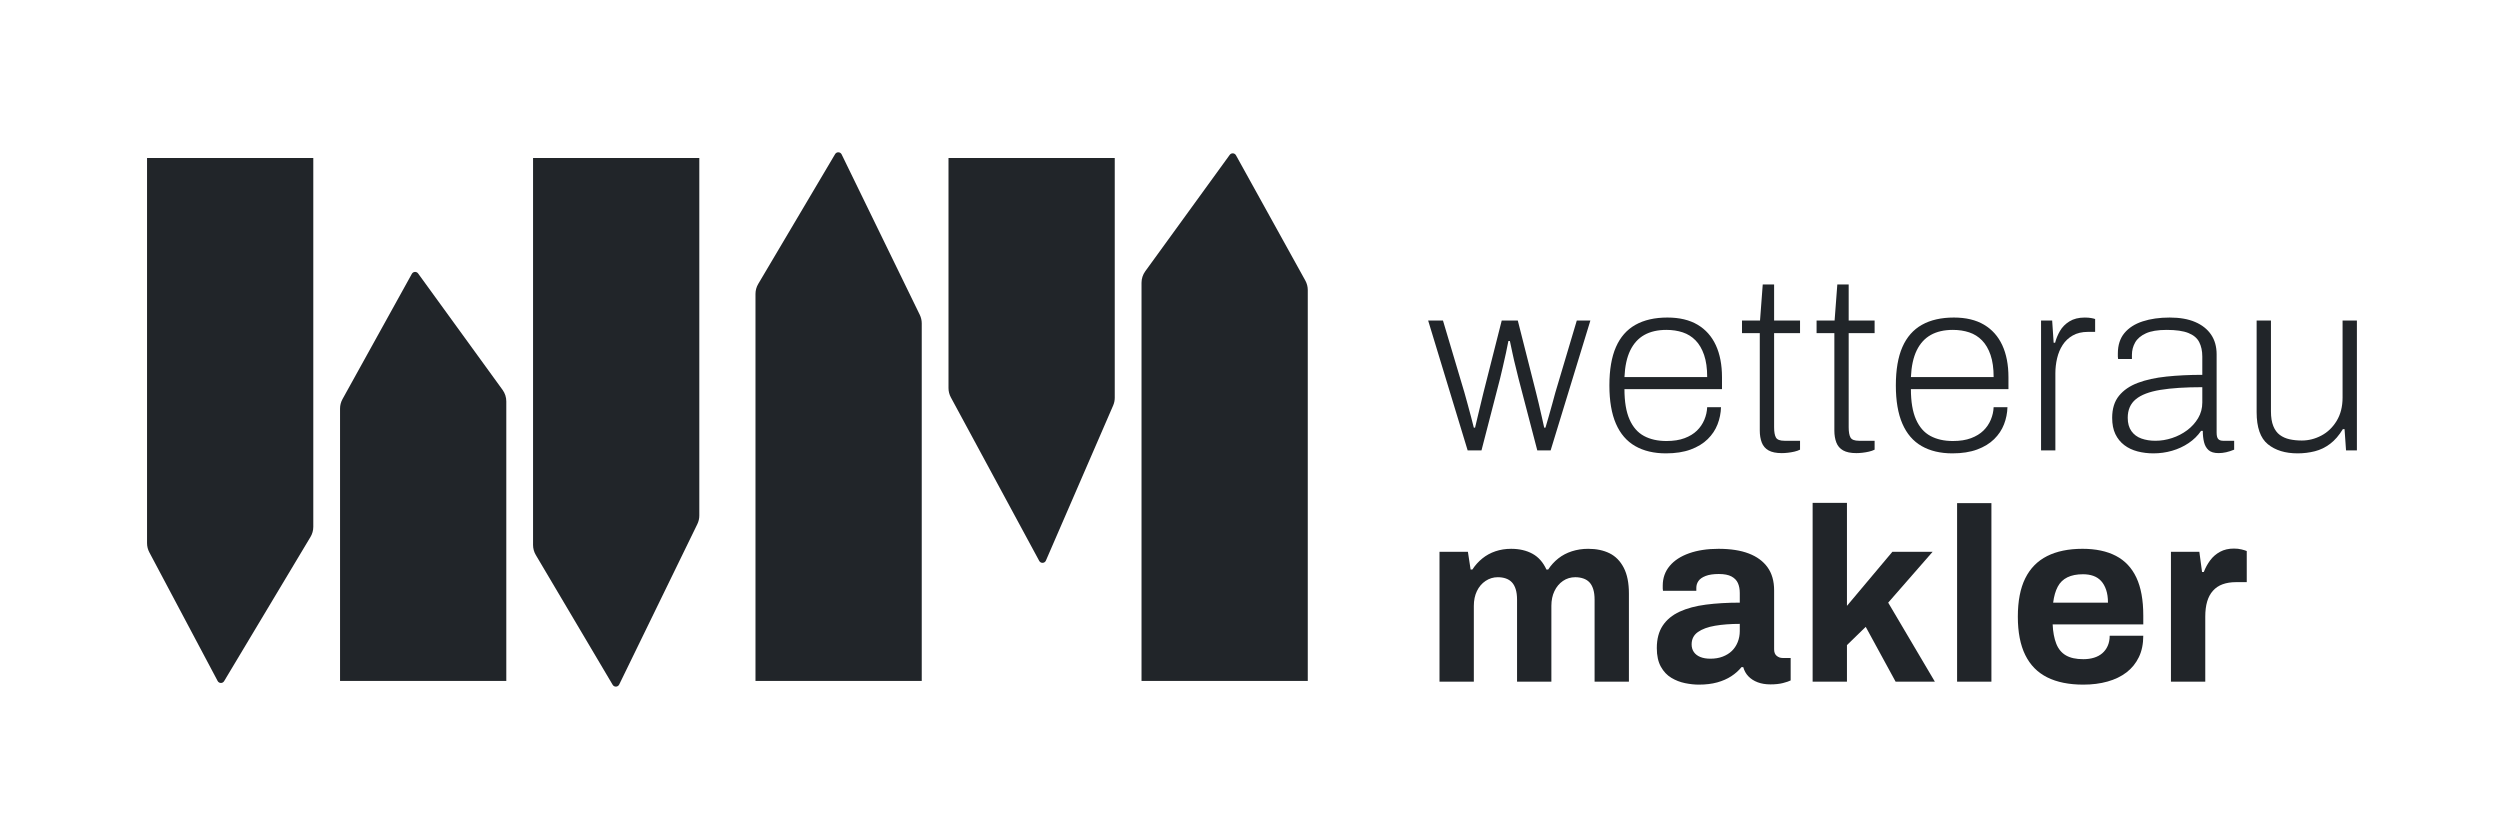
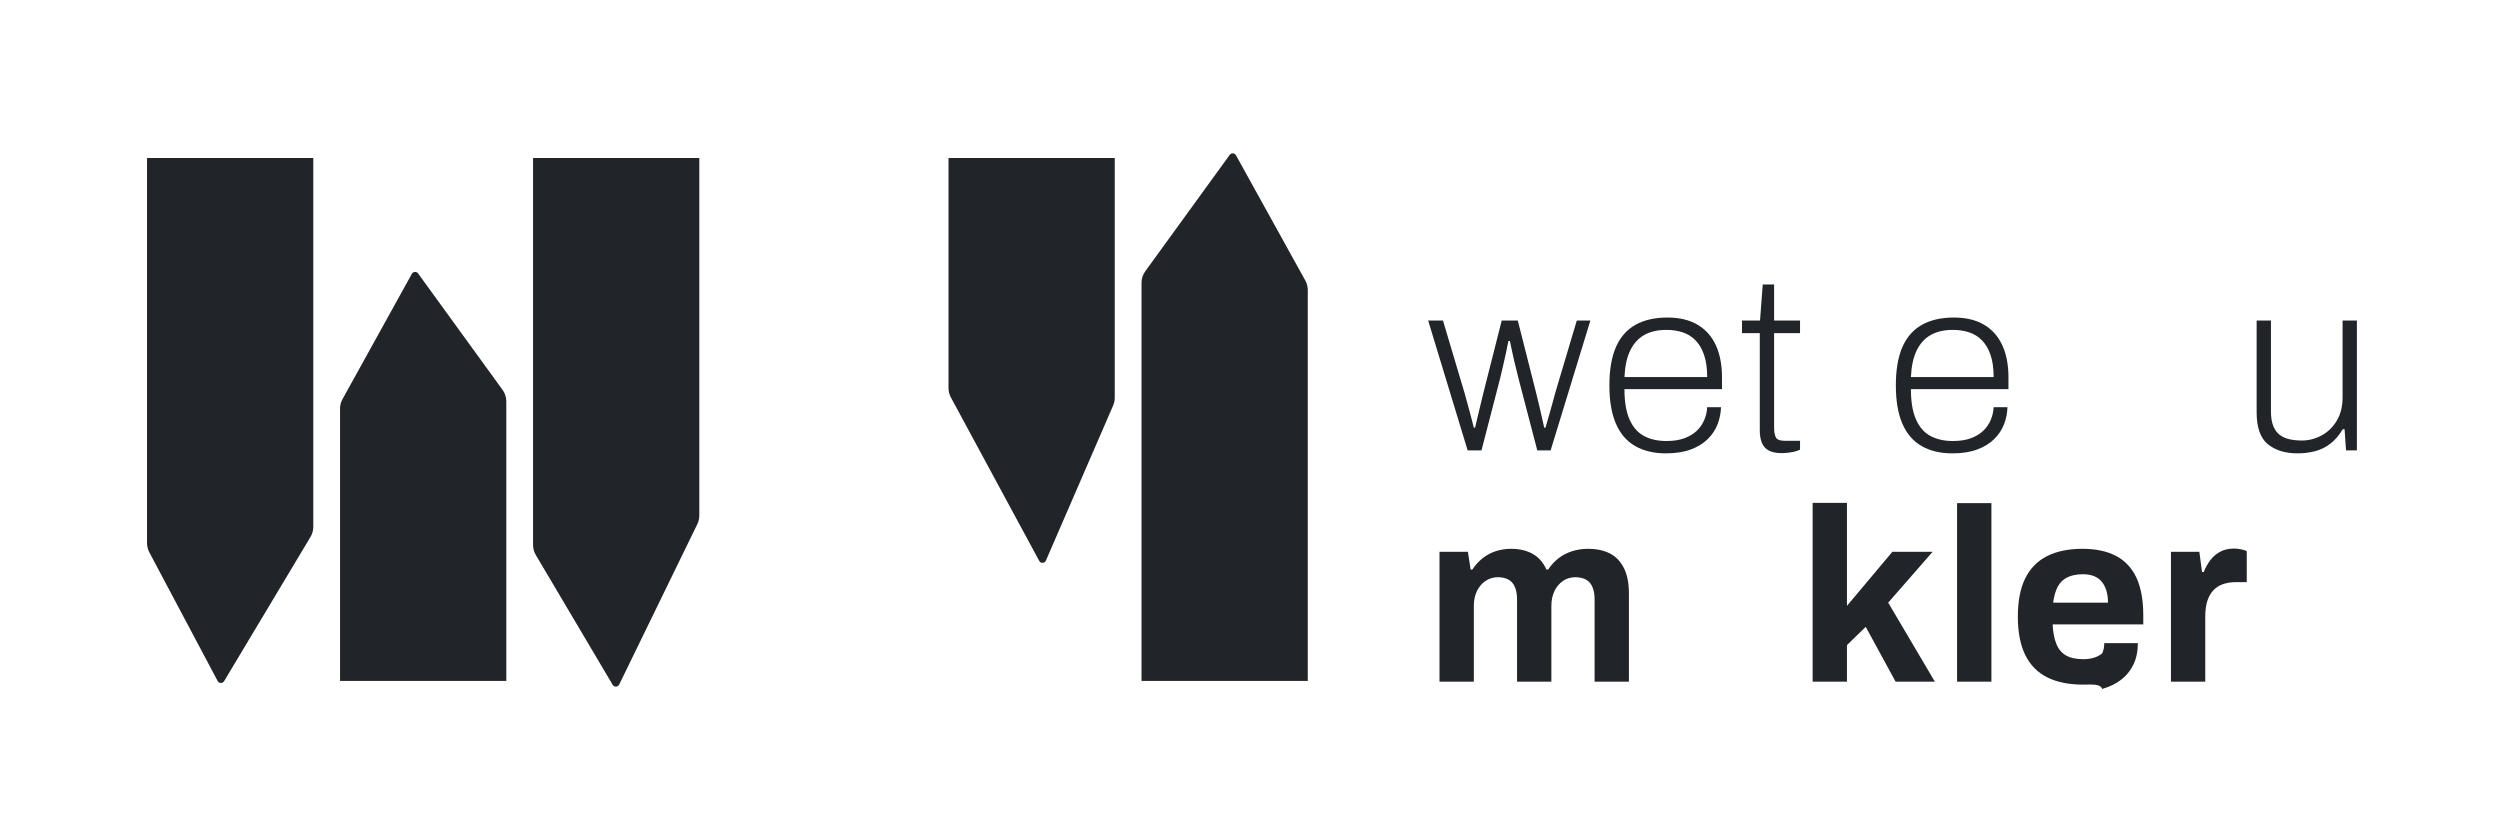
<svg xmlns="http://www.w3.org/2000/svg" version="1.1" id="Ebene_1" x="0px" y="0px" width="1275.591px" height="425.197px" viewBox="0 0 1275.591 425.197" enable-background="new 0 0 1275.591 425.197" xml:space="preserve">
  <g>
    <path fill="#212529" d="M748.85,229.812l-20.16-66.277h7.561l10.961,36.793c0.504,1.682,1.049,3.654,1.639,5.922   c0.586,2.268,1.176,4.453,1.764,6.553c0.586,2.1,1.049,3.906,1.387,5.418h0.629c0.42-1.68,0.883-3.633,1.387-5.859   c0.504-2.225,1.027-4.41,1.574-6.553c0.545-2.141,0.986-3.969,1.324-5.48l9.322-36.793h8.191l9.324,36.793   c0.418,1.596,0.881,3.486,1.385,5.67c0.504,2.186,1.008,4.369,1.512,6.553s0.924,4.074,1.26,5.67h0.631   c0.504-1.596,1.049-3.465,1.639-5.607c0.586-2.143,1.197-4.305,1.826-6.49c0.631-2.182,1.154-4.113,1.576-5.795l10.961-36.793h6.93   l-20.285,66.277h-6.805l-9.576-36.666c-0.336-1.512-0.799-3.402-1.385-5.67c-0.59-2.268-1.135-4.6-1.639-6.994   c-0.504-2.393-0.967-4.555-1.387-6.488h-0.756c-0.336,1.764-0.756,3.822-1.26,6.174c-0.504,2.354-1.029,4.684-1.574,6.992   c-0.549,2.312-1.029,4.348-1.449,6.111l-9.451,36.541H748.85z" />
    <path fill="#212529" d="M850.026,231.323c-6.133,0-11.361-1.24-15.688-3.717s-7.604-6.279-9.828-11.404   c-2.227-5.121-3.338-11.633-3.338-19.529c0-7.979,1.111-14.51,3.338-19.594c2.225-5.08,5.545-8.861,9.955-11.34   c4.41-2.477,9.848-3.717,16.316-3.717c6.131,0,11.256,1.219,15.373,3.654c4.113,2.438,7.223,5.922,9.324,10.459   c2.098,4.535,3.148,9.996,3.148,16.379v6.049h-49.77c0,6.385,0.861,11.529,2.584,15.434c1.721,3.906,4.178,6.723,7.371,8.443   c3.191,1.723,7.012,2.582,11.465,2.582c3.611,0,6.697-0.482,9.262-1.449c2.561-0.965,4.662-2.246,6.299-3.842   c1.639-1.596,2.898-3.443,3.781-5.545c0.881-2.098,1.363-4.24,1.449-6.426h7.055c-0.084,3.023-0.672,5.943-1.764,8.758   s-2.771,5.334-5.039,7.559c-2.27,2.229-5.166,3.992-8.695,5.293C859.098,230.671,854.897,231.323,850.026,231.323z M828.858,192.39   h42.211c0-4.451-0.527-8.211-1.576-11.277c-1.051-3.066-2.5-5.545-4.346-7.434c-1.85-1.891-4.033-3.256-6.553-4.096   c-2.52-0.838-5.293-1.26-8.316-1.26c-4.453,0-8.211,0.861-11.277,2.582c-3.066,1.723-5.461,4.348-7.182,7.875   C830.096,182.31,829.11,186.845,828.858,192.39z" />
    <path fill="#212529" d="M909.12,231.196c-2.857,0-5.104-0.461-6.742-1.385c-1.637-0.924-2.793-2.268-3.465-4.033   c-0.672-1.764-1.008-3.779-1.008-6.047v-49.77h-9.072v-6.428h9.199l1.385-18.395h5.797v18.395h13.23v6.428h-13.23v48.006   c0,2.438,0.314,4.201,0.945,5.291c0.629,1.094,2.078,1.639,4.346,1.639h7.939v4.535c-0.842,0.42-1.809,0.756-2.898,1.008   c-1.094,0.252-2.205,0.441-3.34,0.568C911.073,231.134,910.043,231.196,909.12,231.196z" />
-     <path fill="#212529" d="M947.17,231.196c-2.855,0-5.102-0.461-6.74-1.385s-2.793-2.268-3.465-4.033   c-0.674-1.764-1.008-3.779-1.008-6.047v-49.77h-9.072v-6.428h9.197l1.387-18.395h5.795v18.395h13.23v6.428h-13.23v48.006   c0,2.438,0.316,4.201,0.945,5.291c0.631,1.094,2.08,1.639,4.348,1.639h7.938v4.535c-0.84,0.42-1.807,0.756-2.898,1.008   s-2.205,0.441-3.338,0.568C949.124,231.134,948.094,231.196,947.17,231.196z" />
    <path fill="#212529" d="M996.184,231.323c-6.133,0-11.361-1.24-15.686-3.717c-4.328-2.477-7.604-6.279-9.828-11.404   c-2.227-5.121-3.34-11.633-3.34-19.529c0-7.979,1.113-14.51,3.34-19.594c2.225-5.08,5.543-8.861,9.953-11.34   c4.41-2.477,9.848-3.717,16.316-3.717c6.131,0,11.256,1.219,15.373,3.654c4.115,2.438,7.223,5.922,9.324,10.459   c2.098,4.535,3.15,9.996,3.15,16.379v6.049h-49.771c0,6.385,0.861,11.529,2.584,15.434c1.721,3.906,4.178,6.723,7.371,8.443   c3.191,1.723,7.012,2.582,11.465,2.582c3.611,0,6.699-0.482,9.262-1.449c2.561-0.965,4.662-2.246,6.301-3.842   c1.637-1.596,2.896-3.443,3.779-5.545c0.883-2.098,1.365-4.24,1.449-6.426h7.057c-0.086,3.023-0.674,5.943-1.766,8.758   s-2.771,5.334-5.039,7.559c-2.268,2.229-5.166,3.992-8.693,5.293C1005.256,230.671,1001.055,231.323,996.184,231.323z    M975.016,192.39h42.211c0-4.451-0.525-8.211-1.576-11.277s-2.5-5.545-4.346-7.434c-1.85-1.891-4.033-3.256-6.553-4.096   c-2.52-0.838-5.291-1.26-8.316-1.26c-4.453,0-8.211,0.861-11.275,2.582c-3.068,1.723-5.463,4.348-7.184,7.875   C976.254,182.31,975.268,186.845,975.016,192.39z" />
-     <path fill="#212529" d="M1041.418,229.812v-66.277h5.67l0.756,11.342h0.756c0.504-2.018,1.322-4.012,2.457-5.986   c1.135-1.973,2.75-3.609,4.852-4.914c2.098-1.301,4.703-1.953,7.811-1.953c1.26,0,2.352,0.086,3.277,0.252   c0.922,0.17,1.594,0.338,2.016,0.504v6.553h-3.654c-3.023,0-5.607,0.609-7.748,1.826c-2.143,1.219-3.865,2.836-5.166,4.852   c-1.305,2.016-2.25,4.285-2.836,6.805c-0.588,2.52-0.883,5.082-0.883,7.686v39.312H1041.418z" />
-     <path fill="#212529" d="M1098.747,231.323c-2.855,0-5.564-0.336-8.127-1.008s-4.809-1.742-6.74-3.213   c-1.934-1.469-3.445-3.34-4.537-5.607s-1.637-5.041-1.637-8.316c0-4.619,1.152-8.357,3.465-11.213   c2.309-2.855,5.521-5.061,9.639-6.615c4.115-1.555,8.988-2.625,14.615-3.213s11.719-0.883,18.271-0.883v-9.324   c0-2.854-0.525-5.311-1.576-7.371c-1.051-2.057-2.898-3.609-5.543-4.662c-2.646-1.049-6.322-1.574-11.025-1.574   c-4.535,0-8.086,0.588-10.646,1.764c-2.564,1.178-4.391,2.73-5.482,4.662c-1.092,1.934-1.637,4.031-1.637,6.301v2.141h-7.057   c-0.084-0.418-0.125-0.838-0.125-1.26c0-0.42,0-0.924,0-1.512c0-4.283,1.111-7.77,3.338-10.457   c2.225-2.688,5.334-4.682,9.324-5.986c3.988-1.301,8.588-1.953,13.797-1.953c5.123,0,9.449,0.756,12.979,2.27   c3.527,1.512,6.236,3.652,8.127,6.426c1.891,2.771,2.834,6.133,2.834,10.08v39.941c0,1.596,0.271,2.689,0.82,3.275   c0.545,0.59,1.363,0.883,2.457,0.883h5.67v4.535c-1.43,0.588-2.795,1.027-4.096,1.324c-1.303,0.293-2.582,0.439-3.844,0.439   c-2.268,0-3.969-0.504-5.102-1.512c-1.135-1.008-1.912-2.371-2.332-4.094c-0.42-1.721-0.629-3.633-0.629-5.734h-0.883   c-1.682,2.438-3.801,4.518-6.363,6.238c-2.562,1.723-5.377,3.023-8.441,3.906C1105.192,230.882,1102.024,231.323,1098.747,231.323z    M1099.754,224.897c2.855,0,5.691-0.461,8.506-1.387c2.812-0.924,5.375-2.246,7.686-3.969c2.311-1.721,4.178-3.779,5.607-6.174   c1.428-2.395,2.143-5.061,2.143-8.002v-7.811c-8.652,0-15.795,0.463-21.42,1.385c-5.629,0.926-9.809,2.521-12.537,4.789   c-2.73,2.268-4.096,5.418-4.096,9.449c0,2.771,0.631,5.041,1.891,6.805s2.961,3.023,5.102,3.779   C1094.778,224.519,1097.151,224.897,1099.754,224.897z" />
    <path fill="#212529" d="M1172.331,231.323c-6.299,0-11.361-1.553-15.184-4.662c-3.822-3.107-5.732-8.568-5.732-16.381v-46.746   h7.309v46.369c0,3.023,0.396,5.523,1.197,7.496c0.797,1.975,1.908,3.486,3.338,4.537c1.428,1.051,3.088,1.785,4.979,2.205   c1.889,0.42,3.969,0.629,6.236,0.629c3.443,0,6.76-0.838,9.953-2.52c3.191-1.68,5.797-4.178,7.812-7.496s3.023-7.287,3.023-11.908   v-39.312h7.309v66.277h-5.543l-0.758-10.836h-0.881c-1.934,3.193-4.096,5.691-6.49,7.496c-2.393,1.809-4.998,3.068-7.81,3.781   C1178.272,230.964,1175.354,231.323,1172.331,231.323z" />
    <path fill="#212529" d="M734.485,347.812v-66.277h14.49l1.387,9.072h0.881c1.428-2.184,3.129-4.072,5.104-5.67   c1.973-1.594,4.199-2.812,6.678-3.654c2.477-0.838,5.145-1.26,8.002-1.26c4.199,0,7.832,0.842,10.898,2.521   s5.438,4.367,7.119,8.062h0.883c1.426-2.184,3.148-4.072,5.166-5.67c2.016-1.594,4.324-2.812,6.93-3.654   c2.602-0.838,5.375-1.26,8.316-1.26c4.199,0,7.83,0.756,10.898,2.27c3.064,1.512,5.48,3.969,7.244,7.369   c1.766,3.402,2.646,7.793,2.646,13.168v44.982h-17.514v-41.832c0-2.1-0.232-3.885-0.693-5.355   c-0.463-1.469-1.113-2.646-1.953-3.527c-0.84-0.883-1.891-1.533-3.15-1.953s-2.604-0.631-4.031-0.631   c-2.354,0-4.453,0.631-6.301,1.891s-3.297,2.982-4.346,5.166c-1.053,2.186-1.576,4.705-1.576,7.561v38.682h-17.514v-41.832   c0-2.1-0.232-3.885-0.693-5.355c-0.463-1.469-1.113-2.646-1.953-3.527c-0.84-0.883-1.869-1.533-3.086-1.953   c-1.219-0.42-2.584-0.631-4.096-0.631c-2.268,0-4.346,0.631-6.236,1.891s-3.361,2.982-4.41,5.166   c-1.051,2.186-1.574,4.705-1.574,7.561v38.682H734.485z" />
-     <path fill="#212529" d="M866.784,349.323c-2.186,0-4.516-0.252-6.992-0.756c-2.479-0.504-4.811-1.406-6.994-2.709   c-2.184-1.301-3.969-3.191-5.354-5.67c-1.387-2.477-2.08-5.648-2.08-9.514c0-4.619,1.008-8.441,3.025-11.465   c2.016-3.025,4.891-5.396,8.631-7.119c3.736-1.721,8.209-2.918,13.418-3.592c5.207-0.672,10.963-1.008,17.262-1.008v-4.914   c0-1.932-0.314-3.611-0.945-5.041c-0.629-1.426-1.723-2.561-3.275-3.4c-1.555-0.84-3.717-1.26-6.488-1.26s-5.021,0.336-6.742,1.008   c-1.723,0.672-2.941,1.533-3.652,2.582c-0.715,1.051-1.072,2.205-1.072,3.465v1.512h-17.01c-0.084-0.418-0.125-0.818-0.125-1.197   c0-0.377,0-0.859,0-1.447c0-3.863,1.174-7.203,3.527-10.018c2.35-2.814,5.67-4.977,9.953-6.488c4.285-1.514,9.281-2.27,14.994-2.27   c6.131,0,11.277,0.801,15.436,2.395c4.158,1.598,7.35,3.949,9.576,7.057c2.225,3.107,3.338,7.014,3.338,11.717v30.115   c0,1.512,0.441,2.625,1.324,3.338c0.881,0.715,1.867,1.072,2.961,1.072h4.158v11.465c-0.842,0.422-2.143,0.861-3.906,1.324   c-1.764,0.459-3.906,0.691-6.426,0.691c-2.438,0-4.6-0.357-6.49-1.07c-1.889-0.713-3.465-1.721-4.725-3.023   s-2.141-2.877-2.646-4.725h-0.881c-1.43,1.764-3.172,3.318-5.229,4.66c-2.061,1.346-4.453,2.395-7.184,3.15   S870.313,349.323,866.784,349.323z M872.706,336.093c2.352,0,4.451-0.355,6.301-1.07c1.846-0.713,3.402-1.68,4.662-2.898   c1.26-1.217,2.246-2.709,2.961-4.473c0.713-1.764,1.07-3.654,1.07-5.67v-3.654c-4.705,0-8.904,0.314-12.6,0.945   c-3.697,0.629-6.615,1.701-8.756,3.213c-2.143,1.512-3.215,3.613-3.215,6.299c0,1.514,0.379,2.816,1.135,3.906   c0.756,1.094,1.848,1.934,3.275,2.521S870.69,336.093,872.706,336.093z" />
    <path fill="#212529" d="M924.87,347.812v-91.225h17.514v52.543l23.184-27.596h20.537l-22.68,25.957l23.814,40.32h-20.033   l-15.246-27.973l-9.576,9.324v18.648H924.87z" />
    <path fill="#212529" d="M998.579,347.812v-91.098h17.514v91.098H998.579z" />
-     <path fill="#212529" d="M1062.963,349.323c-7.309,0-13.441-1.24-18.396-3.717c-4.957-2.477-8.693-6.279-11.213-11.404   c-2.521-5.121-3.781-11.633-3.781-19.529c0-7.979,1.26-14.51,3.781-19.594c2.52-5.08,6.236-8.861,11.15-11.34   c4.914-2.477,10.939-3.717,18.08-3.717c6.721,0,12.391,1.197,17.012,3.592c4.617,2.395,8.105,6.092,10.457,11.088   c2.352,4.998,3.527,11.445,3.527,19.342v4.535h-46.24c0.166,3.865,0.775,7.141,1.826,9.828c1.049,2.689,2.688,4.684,4.914,5.984   c2.225,1.305,5.186,1.953,8.883,1.953c2.016,0,3.844-0.252,5.48-0.756c1.639-0.504,3.045-1.26,4.221-2.268s2.1-2.268,2.773-3.779   c0.67-1.514,1.008-3.234,1.008-5.166h17.135c0,4.201-0.756,7.854-2.268,10.961c-1.512,3.109-3.611,5.691-6.299,7.75   c-2.689,2.059-5.902,3.611-9.641,4.66C1071.635,348.798,1067.499,349.323,1062.963,349.323z M1047.592,307.491h27.971   c0-2.52-0.314-4.703-0.945-6.553c-0.629-1.846-1.492-3.357-2.582-4.535c-1.094-1.176-2.416-2.035-3.969-2.584   c-1.557-0.545-3.299-0.818-5.23-0.818c-3.191,0-5.857,0.525-8,1.574c-2.143,1.053-3.779,2.646-4.914,4.789   S1048.01,304.216,1047.592,307.491z" />
+     <path fill="#212529" d="M1062.963,349.323c-7.309,0-13.441-1.24-18.396-3.717c-4.957-2.477-8.693-6.279-11.213-11.404   c-2.521-5.121-3.781-11.633-3.781-19.529c0-7.979,1.26-14.51,3.781-19.594c2.52-5.08,6.236-8.861,11.15-11.34   c4.914-2.477,10.939-3.717,18.08-3.717c6.721,0,12.391,1.197,17.012,3.592c4.617,2.395,8.105,6.092,10.457,11.088   c2.352,4.998,3.527,11.445,3.527,19.342v4.535h-46.24c0.166,3.865,0.775,7.141,1.826,9.828c1.049,2.689,2.688,4.684,4.914,5.984   c2.225,1.305,5.186,1.953,8.883,1.953c2.016,0,3.844-0.252,5.48-0.756c1.639-0.504,3.045-1.26,4.221-2.268c0.67-1.514,1.008-3.234,1.008-5.166h17.135c0,4.201-0.756,7.854-2.268,10.961c-1.512,3.109-3.611,5.691-6.299,7.75   c-2.689,2.059-5.902,3.611-9.641,4.66C1071.635,348.798,1067.499,349.323,1062.963,349.323z M1047.592,307.491h27.971   c0-2.52-0.314-4.703-0.945-6.553c-0.629-1.846-1.492-3.357-2.582-4.535c-1.094-1.176-2.416-2.035-3.969-2.584   c-1.557-0.545-3.299-0.818-5.23-0.818c-3.191,0-5.857,0.525-8,1.574c-2.143,1.053-3.779,2.646-4.914,4.789   S1048.01,304.216,1047.592,307.491z" />
    <path fill="#212529" d="M1107.694,347.812v-66.277h14.49l1.385,10.332h0.883c0.838-2.182,1.932-4.178,3.275-5.984   c1.344-1.805,3.025-3.254,5.041-4.348c2.016-1.09,4.367-1.637,7.055-1.637c1.428,0,2.73,0.146,3.906,0.441s2.059,0.566,2.646,0.818   v15.875h-5.418c-2.605,0-4.895,0.359-6.867,1.072c-1.975,0.715-3.635,1.826-4.977,3.338c-1.346,1.512-2.332,3.361-2.961,5.545   c-0.631,2.186-0.945,4.746-0.945,7.686v33.139H1107.694z" />
  </g>
  <g>
    <path fill="#212529" d="M582.444,144.284v203.145h84.83V147.981c0-1.688-0.43-3.35-1.248-4.827l-35.393-63.94   c-0.67-1.211-2.373-1.314-3.186-0.194l-43.104,59.411C583.108,140.133,582.444,142.182,582.444,144.284z" />
    <path fill="#212529" d="M258.333,204.79v142.639h-84.83V208.486c0-1.688,0.43-3.35,1.248-4.827l35.393-63.939   c0.67-1.211,2.373-1.315,3.186-0.194l43.104,59.411C257.668,200.639,258.333,202.687,258.333,204.79z" />
    <path fill="#212529" d="M75.022,80.616v196.516c0,1.63,0.4,3.234,1.164,4.674l34.865,65.667c0.691,1.3,2.537,1.348,3.293,0.085   l44.094-73.622c0.926-1.547,1.416-3.317,1.416-5.121V80.616H75.022z" />
    <path fill="#212529" d="M483.959,80.616V198.02c0,1.654,0.412,3.282,1.199,4.738l45.094,83.437c0.75,1.389,2.77,1.302,3.396-0.146   l34.316-79.14c0.543-1.252,0.822-2.602,0.822-3.965V80.616H483.959z" />
-     <path fill="#212529" d="M426.102,78.633l-39.234,66.258c-0.91,1.537-1.391,3.291-1.391,5.078v197.46h84.832V164.986   c0-1.513-0.344-3.005-1.006-4.365L429.43,78.768C428.77,77.414,426.87,77.337,426.102,78.633z" />
    <path fill="#212529" d="M312.606,349.412l-39.232-66.258c-0.91-1.537-1.391-3.291-1.391-5.078V80.616h84.83v182.442   c0,1.513-0.344,3.006-1.006,4.365l-39.875,81.854C315.274,350.631,313.374,350.708,312.606,349.412z" />
  </g>
</svg>